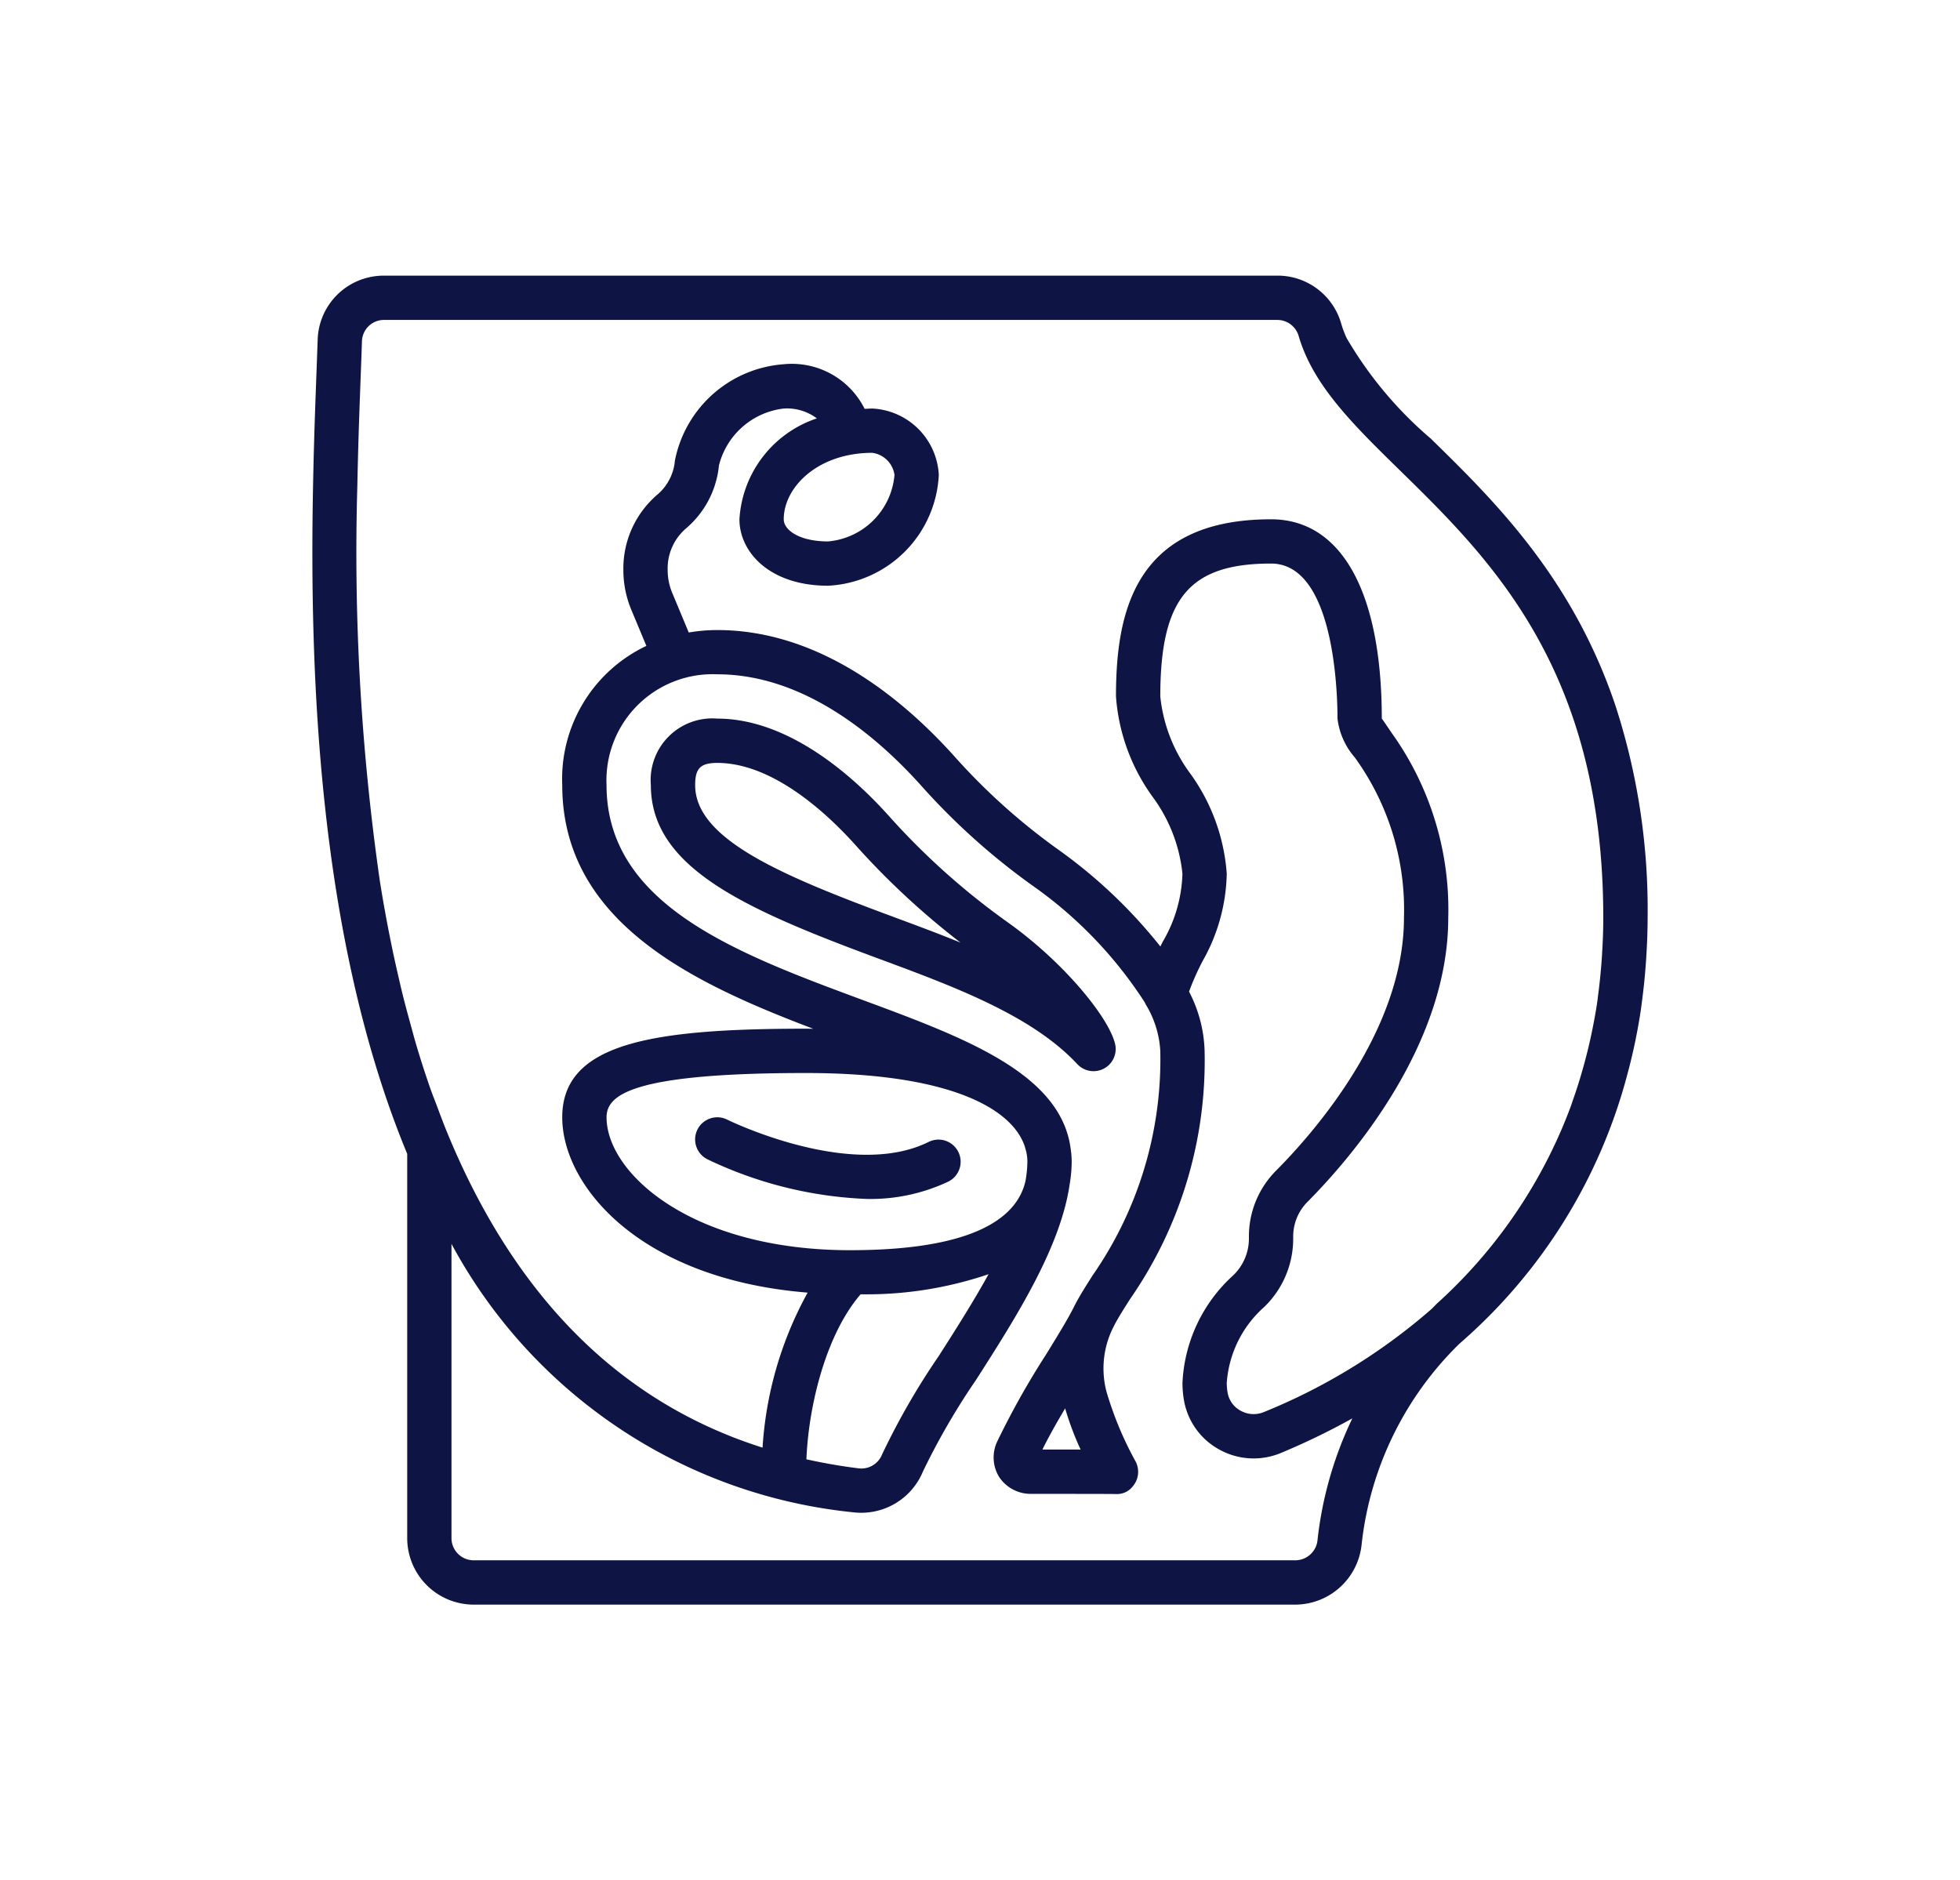
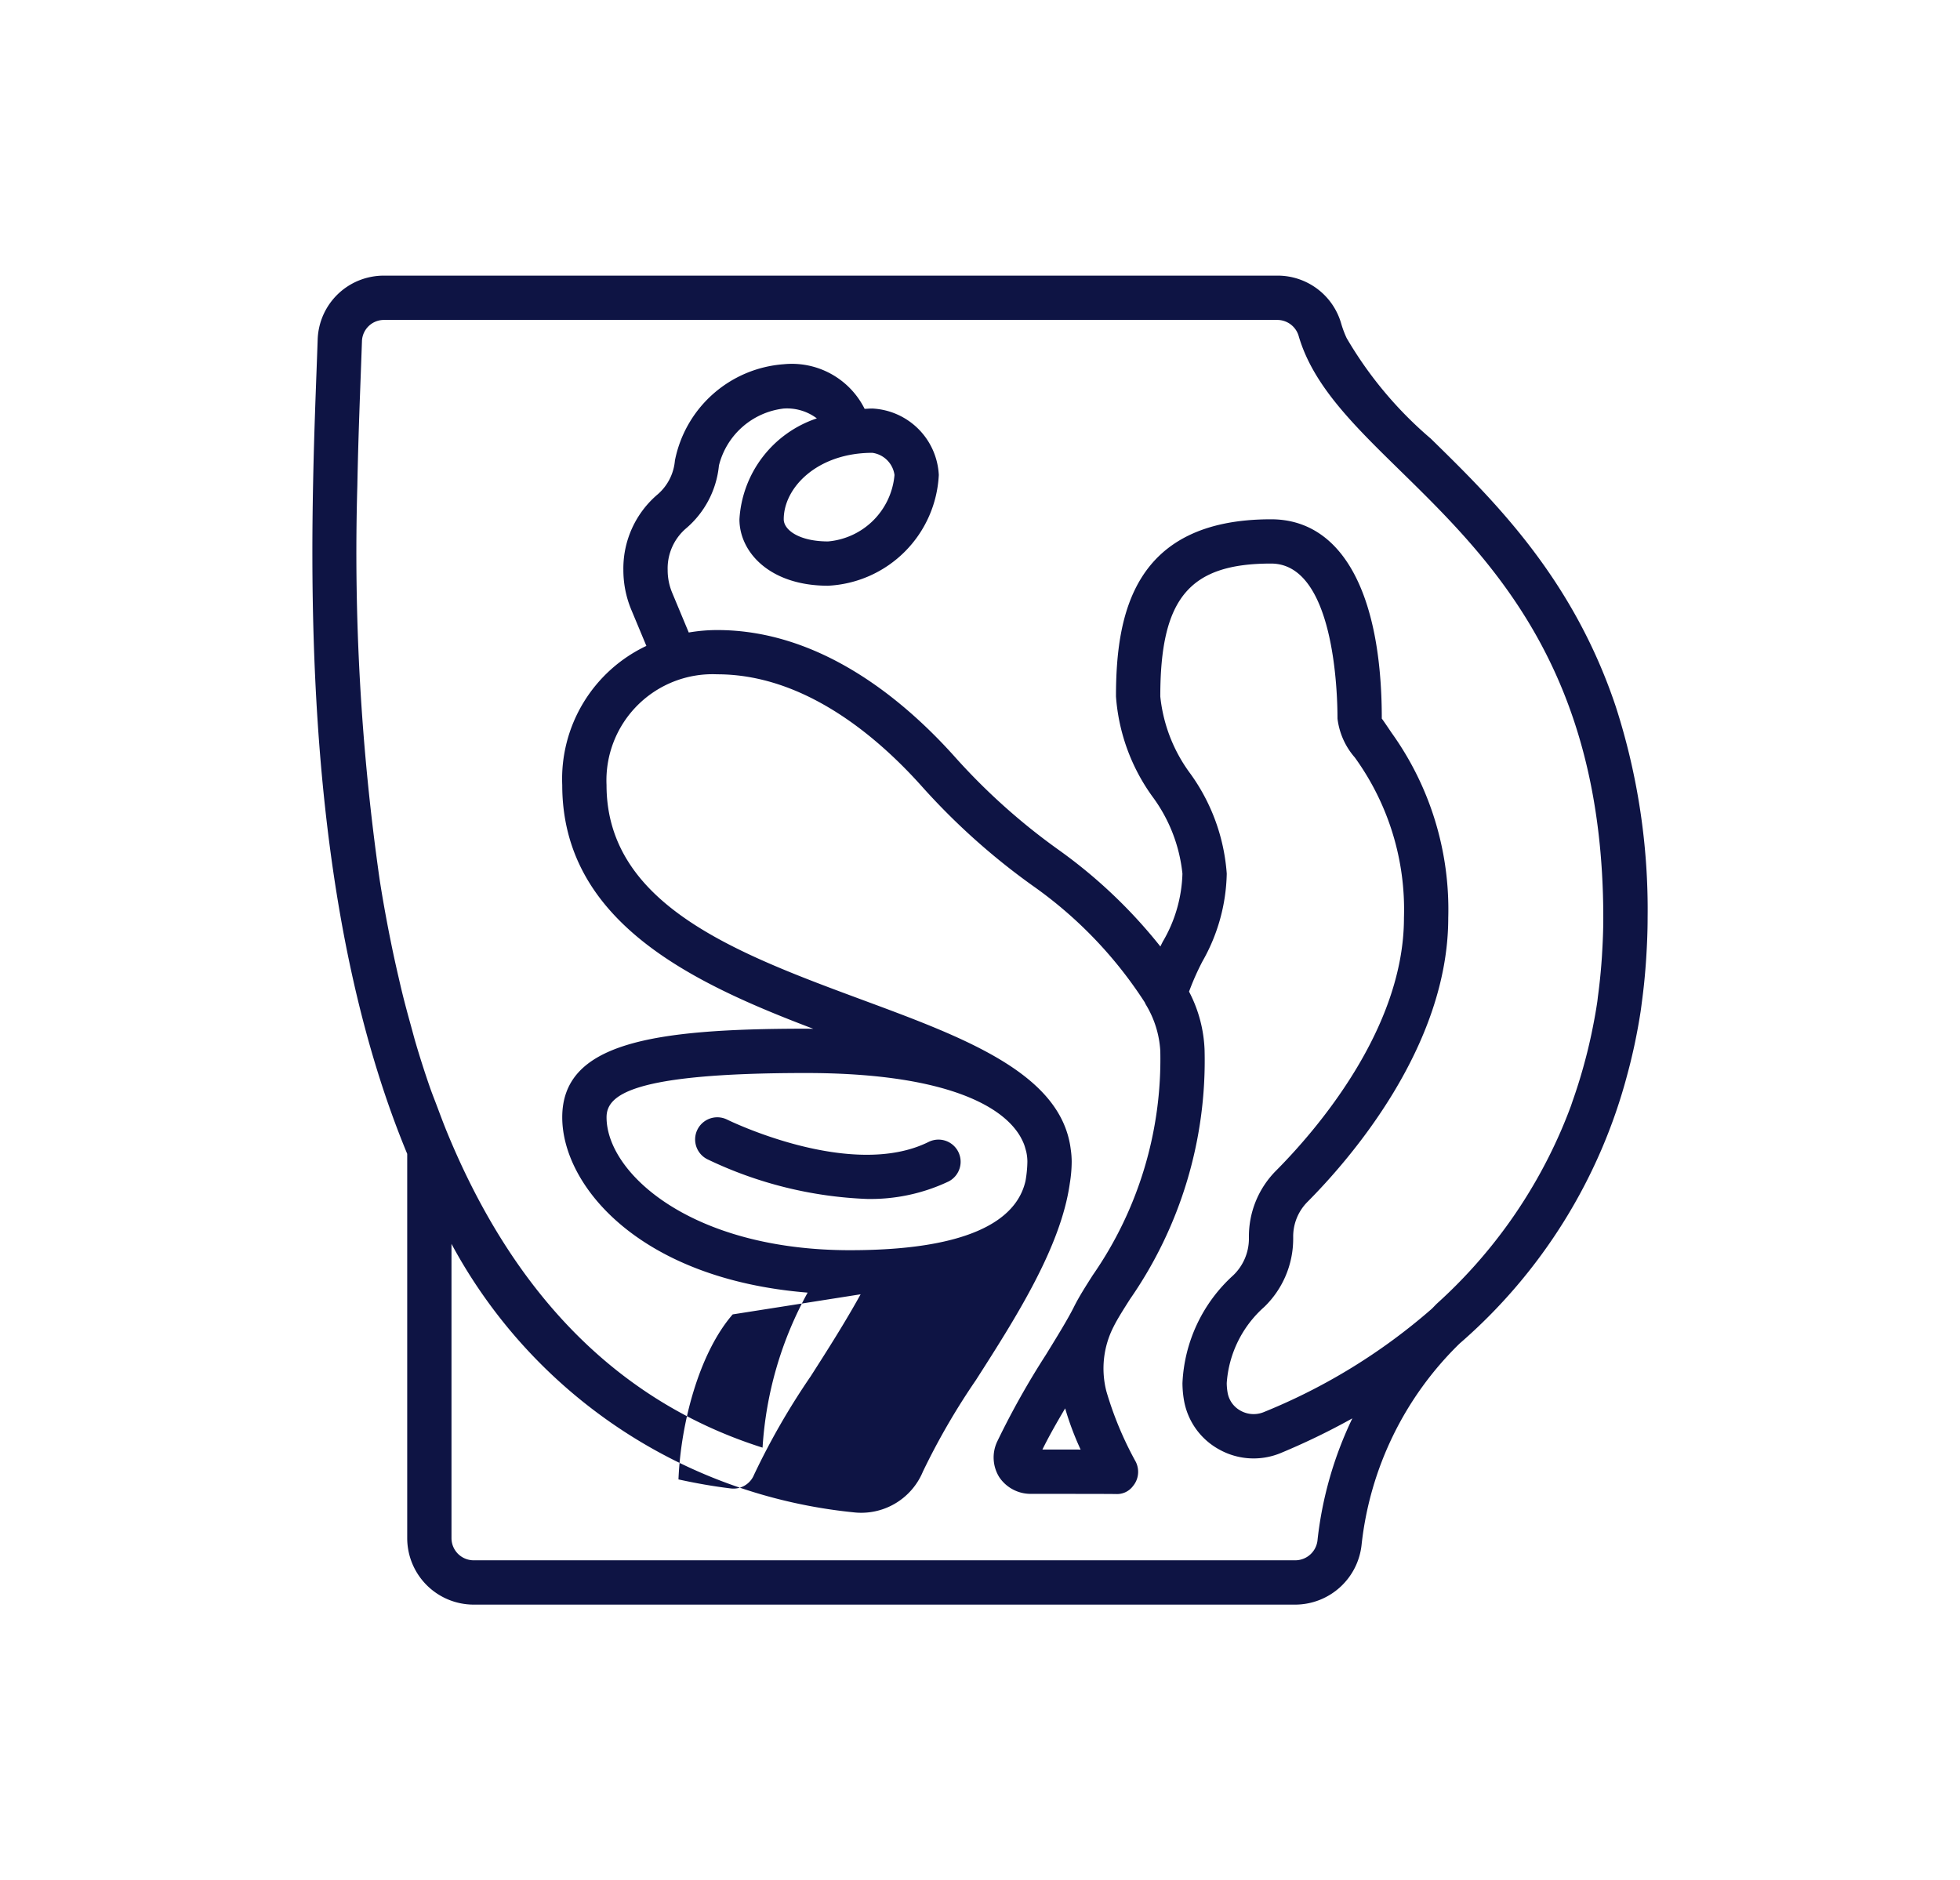
<svg xmlns="http://www.w3.org/2000/svg" id="Layer_1" data-name="Layer 1" width="141.662" height="135.899" viewBox="0 0 141.662 135.899">
  <defs>
    <style>.cls-1{fill:#0e1444;}</style>
  </defs>
-   <path class="cls-1" d="M77.866,76.914a1.601,1.601,0,0,0,2.729-1.458c-.447-1.907-3.692-5.91-7.809-8.829a51.929,51.929,0,0,1-8.578-7.693c-2.346-2.613-7.071-6.995-12.364-6.995a4.456,4.456,0,0,0-4.803,4.803c0,5.989,6.838,8.983,16.515,12.566,5.418,2.008,11.022,4.083,14.31,7.605ZM64.652,66.3c-8.164-3.021-14.409-5.645-14.409-9.557,0-1.212.389-1.601,1.601-1.601,4.05,0,7.992,3.716,9.982,5.932a55.95,55.95,0,0,0,7.598,7.055c-1.601-.653-3.214-1.251-4.771-1.828Zm0,0" />
  <path class="cls-1" d="M67.137,82.526c-5.603,2.802-14.488-1.558-14.579-1.602a1.601,1.601,0,0,0-1.431,2.865,29.216,29.216,0,0,0,11.519,2.868A13.177,13.177,0,0,0,68.568,85.39a1.601,1.601,0,0,0-1.431-2.864Zm0,0" />
-   <path class="cls-1" d="M116.78,51.063c-3.119-9.327-8.82-14.909-13.364-19.358a28.25,28.25,0,0,1-6.086-7.27,7.527,7.527,0,0,1-.386-1.024,4.779,4.779,0,0,0-4.608-3.489H27.759a4.865,4.865,0,0,0-.95.092A4.771,4.771,0,0,0,22.96,24.548l-.021.591-.064,1.76c-.019.49-.038,1.034-.058,1.564-.007.196-.014.378-.021.579-.009.261-.018.532-.027.802-.021.625-.043,1.263-.062,1.929-.005.175-.009.352-.015.53q-.035,1.242-.061,2.565l-.003.152c-.264,13.399.316,32.731,6.804,48.378v27.777a4.808,4.808,0,0,0,4.803,4.803H93.636a4.837,4.837,0,0,0,4.778-4.358A23.913,23.913,0,0,1,105.49,97.113a38.828,38.828,0,0,0,12.134-19.479c.085-.315.168-.63.245-.949.109-.456.217-.913.311-1.376.152-.733.287-1.472.401-2.221.041-.274.073-.551.11-.828q.144-1.095.233-2.212c.022-.276.043-.55.06-.827.059-.948.1-1.903.1-2.872A47.746,47.746,0,0,0,116.78,51.063ZM95.23,111.271a1.621,1.621,0,0,1-1.594,1.504H34.233a1.603,1.603,0,0,1-1.601-1.601V89.905a37.238,37.238,0,0,0,29.033,19.4,4.826,4.826,0,0,0,5.04-2.944,50.257,50.257,0,0,1,3.833-6.615c2.907-4.54,6.138-9.619,6.783-14.209a9.955,9.955,0,0,0,.137-1.58,6.214,6.214,0,0,0-.067-.875c-.672-5.474-7.617-8.057-14.963-10.777-9.139-3.383-18.59-6.881-18.59-15.563a7.673,7.673,0,0,1,8.005-8.005c6.209,0,11.446,4.381,14.745,8.056a48.776,48.776,0,0,0,8.049,7.223,30.526,30.526,0,0,1,8.103,8.434,1.589,1.589,0,0,0,.072.15,7.252,7.252,0,0,1,1.05,3.353,27.359,27.359,0,0,1-4.891,16.228l-.032.051c-.479.754-.899,1.417-1.232,2.059-.031.059-.061.117-.089.175l-.024.048c-.456.898-1.208,2.12-2.003,3.411A58.366,58.366,0,0,0,72.09,104.16a2.69,2.69,0,0,0,.134,2.607,2.73,2.73,0,0,0,2.357,1.205h1.216c1.618.005,3.234,0,4.851.012a1.432,1.432,0,0,0,1.246-.582,1.598,1.598,0,0,0,.335-1.334l-.002-.011a1.597,1.597,0,0,0-.138-.402,25.039,25.039,0,0,1-2.124-5.096,6.618,6.618,0,0,1,.526-4.679c.279-.56.698-1.218,1.183-1.982A30.21,30.21,0,0,0,87.064,75.954v-.027A9.852,9.852,0,0,0,85.94,71.672a18.727,18.727,0,0,1,.968-2.185,13.303,13.303,0,0,0,1.757-6.34,14.049,14.049,0,0,0-2.63-7.228,11.282,11.282,0,0,1-2.173-5.58c0-7.091,2.095-9.606,8.005-9.606,4.571,0,4.803,9.335,4.803,11.207a5.208,5.208,0,0,0,1.251,2.808,18.75,18.75,0,0,1,3.552,11.6c0,8.093-6.464,15.469-9.243,18.264a6.726,6.726,0,0,0-1.963,4.773v.176a3.675,3.675,0,0,1-1.137,2.62,11.183,11.183,0,0,0-3.666,7.787,7.45,7.45,0,0,0,.102,1.197,5.032,5.032,0,0,0,2.537,3.591,5.109,5.109,0,0,0,4.462.267,50.608,50.608,0,0,0,5.178-2.507,27.171,27.171,0,0,0-2.513,8.755ZM62.203,93.549A27.419,27.419,0,0,0,71.45,92.096c-1.101,1.993-2.381,4.01-3.607,5.924a51.804,51.804,0,0,0-4.094,7.114,1.605,1.605,0,0,1-1.695.993c-1.305-.159-2.556-.384-3.77-.651.17-4.107,1.506-9.146,3.919-11.927Zm-.753-3.187c-11.491,0-17.61-5.578-17.61-9.606,0-1.582,1.712-3.201,14.408-3.201,9.497,0,14.069,2.141,15.495,4.59.037.065.071.13.104.196a3.938,3.938,0,0,1,.167.367c.041.108.073.219.103.33.026.093.056.186.073.279a3.433,3.433,0,0,1,.066.64,8.746,8.746,0,0,1-.135,1.393c-.464,2.043-2.615,5.011-12.672,5.011Zm16.653,14.41q-.904-.003-1.808-.002h-.954c.469-.951,1.045-1.968,1.645-2.976a21.181,21.181,0,0,0,1.117,2.977Zm37.686-35.76c-.015.243-.033.484-.052.726q-.088,1.111-.233,2.201c-.021.147-.033.297-.054.444-.115.788-.262,1.562-.421,2.33-.071.336-.147.67-.226,1.002-.107.452-.225.899-.348,1.344q-.339,1.228-.758,2.42c-.058.163-.109.329-.168.49-.202.547-.419,1.085-.646,1.619-.038.089-.077.179-.116.268a36.212,36.212,0,0,1-8.871,12.328c-.149.136-.28.288-.426.426a42.959,42.959,0,0,1-12.127,7.453,1.929,1.929,0,0,1-1.682-.103,1.841,1.841,0,0,1-.936-1.314,4.264,4.264,0,0,1-.061-.678,8.091,8.091,0,0,1,2.711-5.505,6.848,6.848,0,0,0,2.092-4.901v-.176A3.545,3.545,0,0,1,94.499,86.87c3.059-3.077,10.175-11.236,10.175-20.521a21.91,21.91,0,0,0-4.1-13.39c-.294-.437-.661-.98-.703-1.018,0-9.157-2.917-14.408-8.005-14.408-9.932,0-11.207,6.844-11.207,12.807a14.066,14.066,0,0,0,2.63,7.228,11.284,11.284,0,0,1,2.173,5.58,10.216,10.216,0,0,1-1.426,4.922q-.084.169-.168.34a36.356,36.356,0,0,0-7.381-7.003,45.545,45.545,0,0,1-7.516-6.75c-3.736-4.159-9.739-9.118-17.128-9.118a12.148,12.148,0,0,0-2.062.177l-1.201-2.88a4.229,4.229,0,0,1-.323-1.635,3.807,3.807,0,0,1,1.293-2.98A6.841,6.841,0,0,0,51.962,33.646a5.48,5.48,0,0,1,4.684-4.118,3.588,3.588,0,0,1,2.393.712,8.201,8.201,0,0,0-5.595,7.292c0,2.386,2.2,4.803,6.404,4.803a8.432,8.432,0,0,0,8.005-8.005A5.06,5.06,0,0,0,63.05,29.528c-.19,0-.372.016-.557.024a5.877,5.877,0,0,0-5.847-3.226A8.659,8.659,0,0,0,48.78,33.289a3.633,3.633,0,0,1-1.236,2.434,7.022,7.022,0,0,0-2.489,5.474,7.461,7.461,0,0,0,.573,2.875l1.09,2.612a10.636,10.636,0,0,0-6.081,10.058c0,9.928,9.492,14.333,18.144,17.617-.18-.002-.35-.007-.534-.007-11.153,0-17.61,1.047-17.61,6.404,0,4.92,5.541,11.686,17.737,12.672a26.589,26.589,0,0,0-3.259,11.204c-11.441-3.625-18.496-12.306-22.81-22.811-.243-.592-.469-1.198-.695-1.802-.181-.483-.374-.959-.544-1.449q-.547-1.577-1.024-3.196c-.118-.398-.221-.805-.333-1.207-.218-.787-.433-1.576-.629-2.373-.092-.374-.178-.75-.265-1.126-.205-.884-.401-1.77-.579-2.663q-.084-.411-.164-.823c-.219-1.135-.423-2.275-.603-3.416l-.014-.086a166.854,166.854,0,0,1-1.627-28.593l.006-.323c.017-.811.036-1.595.057-2.354.007-.227.013-.457.02-.679.018-.605.037-1.184.057-1.752.01-.301.021-.616.031-.906.005-.154.011-.293.017-.444.02-.548.04-1.09.059-1.596l.065-1.781.021-.59a1.59,1.59,0,0,1,1.599-1.538H92.335a1.612,1.612,0,0,1,1.537,1.191c1.045,3.551,3.945,6.39,7.303,9.677C107.726,40.407,115.88,48.39,115.88,66.349c0,.899-.038,1.784-.092,2.663ZM63.05,32.729a1.873,1.873,0,0,1,1.601,1.601,5.278,5.278,0,0,1-4.803,4.803c-2.08,0-3.202-.825-3.202-1.601,0-2.309,2.449-4.803,6.404-4.803Zm0,0" />
+   <path class="cls-1" d="M116.78,51.063c-3.119-9.327-8.82-14.909-13.364-19.358a28.25,28.25,0,0,1-6.086-7.27,7.527,7.527,0,0,1-.386-1.024,4.779,4.779,0,0,0-4.608-3.489H27.759a4.865,4.865,0,0,0-.95.092A4.771,4.771,0,0,0,22.96,24.548l-.021.591-.064,1.76c-.019.49-.038,1.034-.058,1.564-.007.196-.014.378-.021.579-.009.261-.018.532-.027.802-.021.625-.043,1.263-.062,1.929-.005.175-.009.352-.015.53q-.035,1.242-.061,2.565l-.003.152c-.264,13.399.316,32.731,6.804,48.378v27.777a4.808,4.808,0,0,0,4.803,4.803H93.636a4.837,4.837,0,0,0,4.778-4.358A23.913,23.913,0,0,1,105.49,97.113a38.828,38.828,0,0,0,12.134-19.479c.085-.315.168-.63.245-.949.109-.456.217-.913.311-1.376.152-.733.287-1.472.401-2.221.041-.274.073-.551.11-.828q.144-1.095.233-2.212c.022-.276.043-.55.06-.827.059-.948.1-1.903.1-2.872A47.746,47.746,0,0,0,116.78,51.063ZM95.23,111.271a1.621,1.621,0,0,1-1.594,1.504H34.233a1.603,1.603,0,0,1-1.601-1.601V89.905a37.238,37.238,0,0,0,29.033,19.4,4.826,4.826,0,0,0,5.04-2.944,50.257,50.257,0,0,1,3.833-6.615c2.907-4.54,6.138-9.619,6.783-14.209a9.955,9.955,0,0,0,.137-1.58,6.214,6.214,0,0,0-.067-.875c-.672-5.474-7.617-8.057-14.963-10.777-9.139-3.383-18.59-6.881-18.59-15.563a7.673,7.673,0,0,1,8.005-8.005c6.209,0,11.446,4.381,14.745,8.056a48.776,48.776,0,0,0,8.049,7.223,30.526,30.526,0,0,1,8.103,8.434,1.589,1.589,0,0,0,.072.15,7.252,7.252,0,0,1,1.05,3.353,27.359,27.359,0,0,1-4.891,16.228l-.032.051c-.479.754-.899,1.417-1.232,2.059-.031.059-.061.117-.089.175l-.024.048c-.456.898-1.208,2.12-2.003,3.411A58.366,58.366,0,0,0,72.09,104.16a2.69,2.69,0,0,0,.134,2.607,2.73,2.73,0,0,0,2.357,1.205h1.216c1.618.005,3.234,0,4.851.012a1.432,1.432,0,0,0,1.246-.582,1.598,1.598,0,0,0,.335-1.334l-.002-.011a1.597,1.597,0,0,0-.138-.402,25.039,25.039,0,0,1-2.124-5.096,6.618,6.618,0,0,1,.526-4.679c.279-.56.698-1.218,1.183-1.982A30.21,30.21,0,0,0,87.064,75.954v-.027A9.852,9.852,0,0,0,85.94,71.672a18.727,18.727,0,0,1,.968-2.185,13.303,13.303,0,0,0,1.757-6.34,14.049,14.049,0,0,0-2.63-7.228,11.282,11.282,0,0,1-2.173-5.58c0-7.091,2.095-9.606,8.005-9.606,4.571,0,4.803,9.335,4.803,11.207a5.208,5.208,0,0,0,1.251,2.808,18.75,18.75,0,0,1,3.552,11.6c0,8.093-6.464,15.469-9.243,18.264a6.726,6.726,0,0,0-1.963,4.773v.176a3.675,3.675,0,0,1-1.137,2.62,11.183,11.183,0,0,0-3.666,7.787,7.45,7.45,0,0,0,.102,1.197,5.032,5.032,0,0,0,2.537,3.591,5.109,5.109,0,0,0,4.462.267,50.608,50.608,0,0,0,5.178-2.507,27.171,27.171,0,0,0-2.513,8.755ZM62.203,93.549c-1.101,1.993-2.381,4.01-3.607,5.924a51.804,51.804,0,0,0-4.094,7.114,1.605,1.605,0,0,1-1.695.993c-1.305-.159-2.556-.384-3.77-.651.17-4.107,1.506-9.146,3.919-11.927Zm-.753-3.187c-11.491,0-17.61-5.578-17.61-9.606,0-1.582,1.712-3.201,14.408-3.201,9.497,0,14.069,2.141,15.495,4.59.037.065.071.13.104.196a3.938,3.938,0,0,1,.167.367c.041.108.073.219.103.33.026.093.056.186.073.279a3.433,3.433,0,0,1,.066.64,8.746,8.746,0,0,1-.135,1.393c-.464,2.043-2.615,5.011-12.672,5.011Zm16.653,14.41q-.904-.003-1.808-.002h-.954c.469-.951,1.045-1.968,1.645-2.976a21.181,21.181,0,0,0,1.117,2.977Zm37.686-35.76c-.015.243-.033.484-.052.726q-.088,1.111-.233,2.201c-.021.147-.033.297-.054.444-.115.788-.262,1.562-.421,2.33-.071.336-.147.67-.226,1.002-.107.452-.225.899-.348,1.344q-.339,1.228-.758,2.42c-.058.163-.109.329-.168.49-.202.547-.419,1.085-.646,1.619-.038.089-.077.179-.116.268a36.212,36.212,0,0,1-8.871,12.328c-.149.136-.28.288-.426.426a42.959,42.959,0,0,1-12.127,7.453,1.929,1.929,0,0,1-1.682-.103,1.841,1.841,0,0,1-.936-1.314,4.264,4.264,0,0,1-.061-.678,8.091,8.091,0,0,1,2.711-5.505,6.848,6.848,0,0,0,2.092-4.901v-.176A3.545,3.545,0,0,1,94.499,86.87c3.059-3.077,10.175-11.236,10.175-20.521a21.91,21.91,0,0,0-4.1-13.39c-.294-.437-.661-.98-.703-1.018,0-9.157-2.917-14.408-8.005-14.408-9.932,0-11.207,6.844-11.207,12.807a14.066,14.066,0,0,0,2.63,7.228,11.284,11.284,0,0,1,2.173,5.58,10.216,10.216,0,0,1-1.426,4.922q-.084.169-.168.34a36.356,36.356,0,0,0-7.381-7.003,45.545,45.545,0,0,1-7.516-6.75c-3.736-4.159-9.739-9.118-17.128-9.118a12.148,12.148,0,0,0-2.062.177l-1.201-2.88a4.229,4.229,0,0,1-.323-1.635,3.807,3.807,0,0,1,1.293-2.98A6.841,6.841,0,0,0,51.962,33.646a5.48,5.48,0,0,1,4.684-4.118,3.588,3.588,0,0,1,2.393.712,8.201,8.201,0,0,0-5.595,7.292c0,2.386,2.2,4.803,6.404,4.803a8.432,8.432,0,0,0,8.005-8.005A5.06,5.06,0,0,0,63.05,29.528c-.19,0-.372.016-.557.024a5.877,5.877,0,0,0-5.847-3.226A8.659,8.659,0,0,0,48.78,33.289a3.633,3.633,0,0,1-1.236,2.434,7.022,7.022,0,0,0-2.489,5.474,7.461,7.461,0,0,0,.573,2.875l1.09,2.612a10.636,10.636,0,0,0-6.081,10.058c0,9.928,9.492,14.333,18.144,17.617-.18-.002-.35-.007-.534-.007-11.153,0-17.61,1.047-17.61,6.404,0,4.92,5.541,11.686,17.737,12.672a26.589,26.589,0,0,0-3.259,11.204c-11.441-3.625-18.496-12.306-22.81-22.811-.243-.592-.469-1.198-.695-1.802-.181-.483-.374-.959-.544-1.449q-.547-1.577-1.024-3.196c-.118-.398-.221-.805-.333-1.207-.218-.787-.433-1.576-.629-2.373-.092-.374-.178-.75-.265-1.126-.205-.884-.401-1.77-.579-2.663q-.084-.411-.164-.823c-.219-1.135-.423-2.275-.603-3.416l-.014-.086a166.854,166.854,0,0,1-1.627-28.593l.006-.323c.017-.811.036-1.595.057-2.354.007-.227.013-.457.02-.679.018-.605.037-1.184.057-1.752.01-.301.021-.616.031-.906.005-.154.011-.293.017-.444.02-.548.04-1.09.059-1.596l.065-1.781.021-.59a1.59,1.59,0,0,1,1.599-1.538H92.335a1.612,1.612,0,0,1,1.537,1.191c1.045,3.551,3.945,6.39,7.303,9.677C107.726,40.407,115.88,48.39,115.88,66.349c0,.899-.038,1.784-.092,2.663ZM63.05,32.729a1.873,1.873,0,0,1,1.601,1.601,5.278,5.278,0,0,1-4.803,4.803c-2.08,0-3.202-.825-3.202-1.601,0-2.309,2.449-4.803,6.404-4.803Zm0,0" />
</svg>